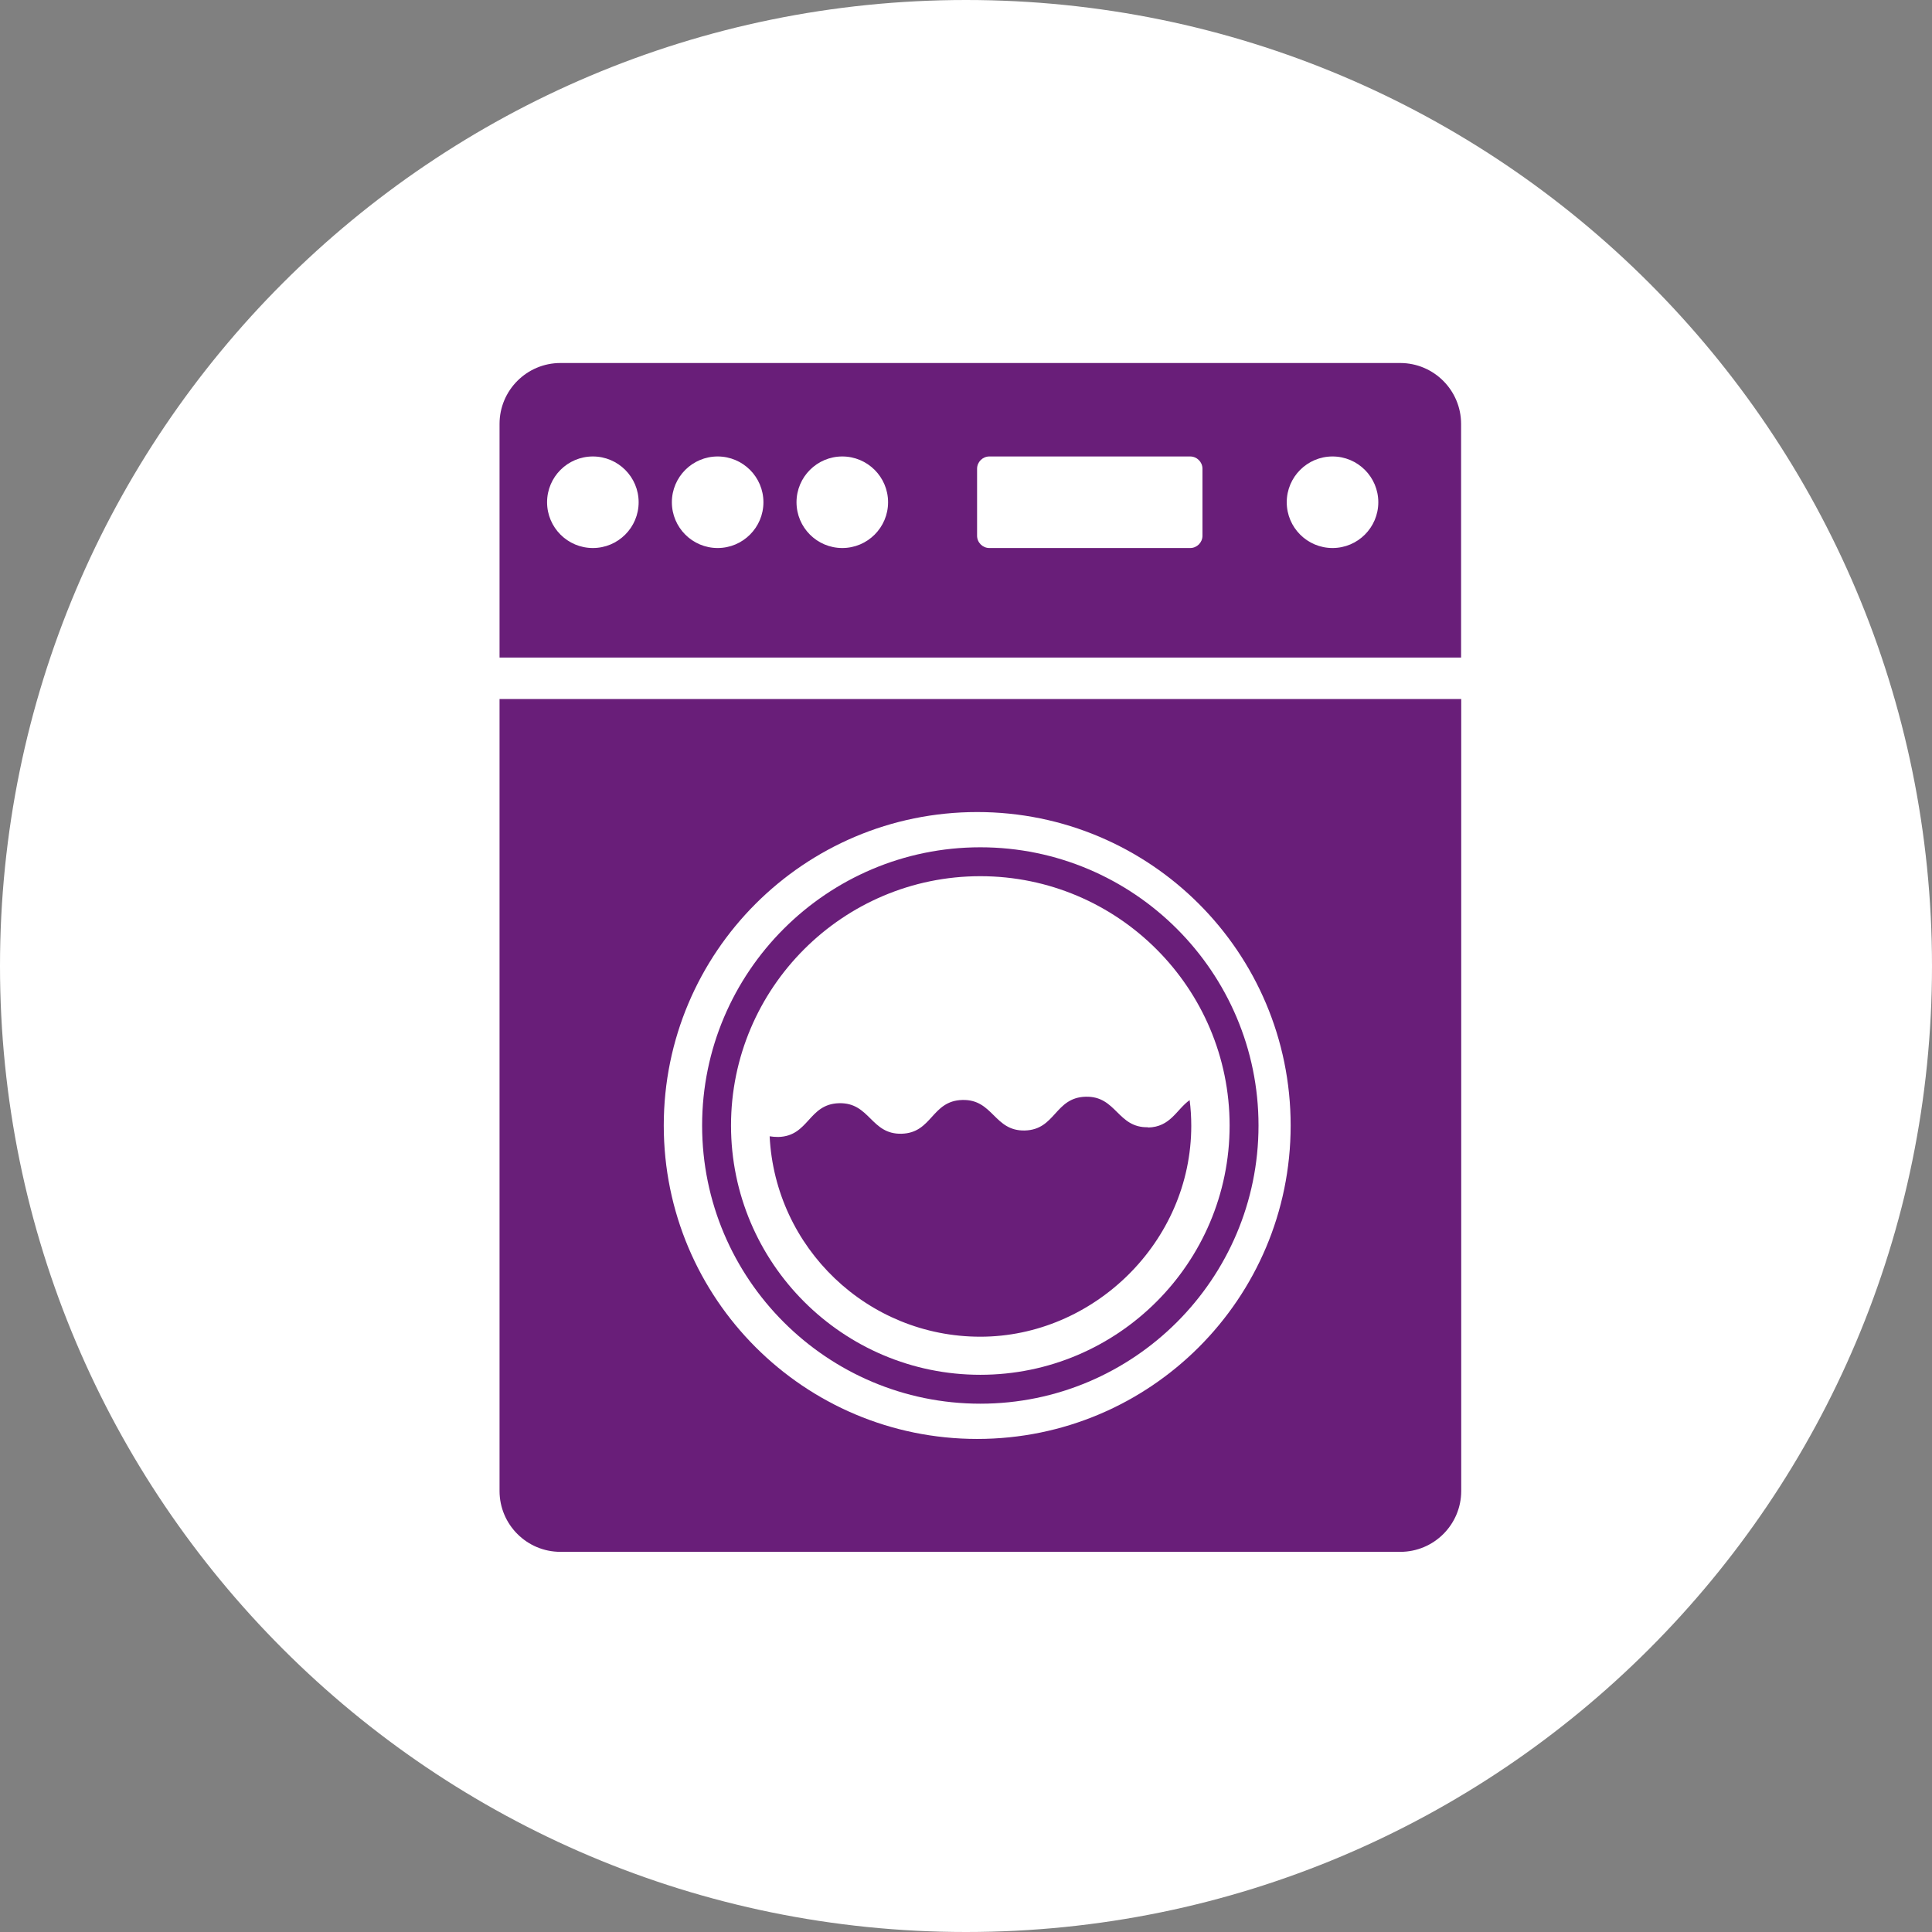
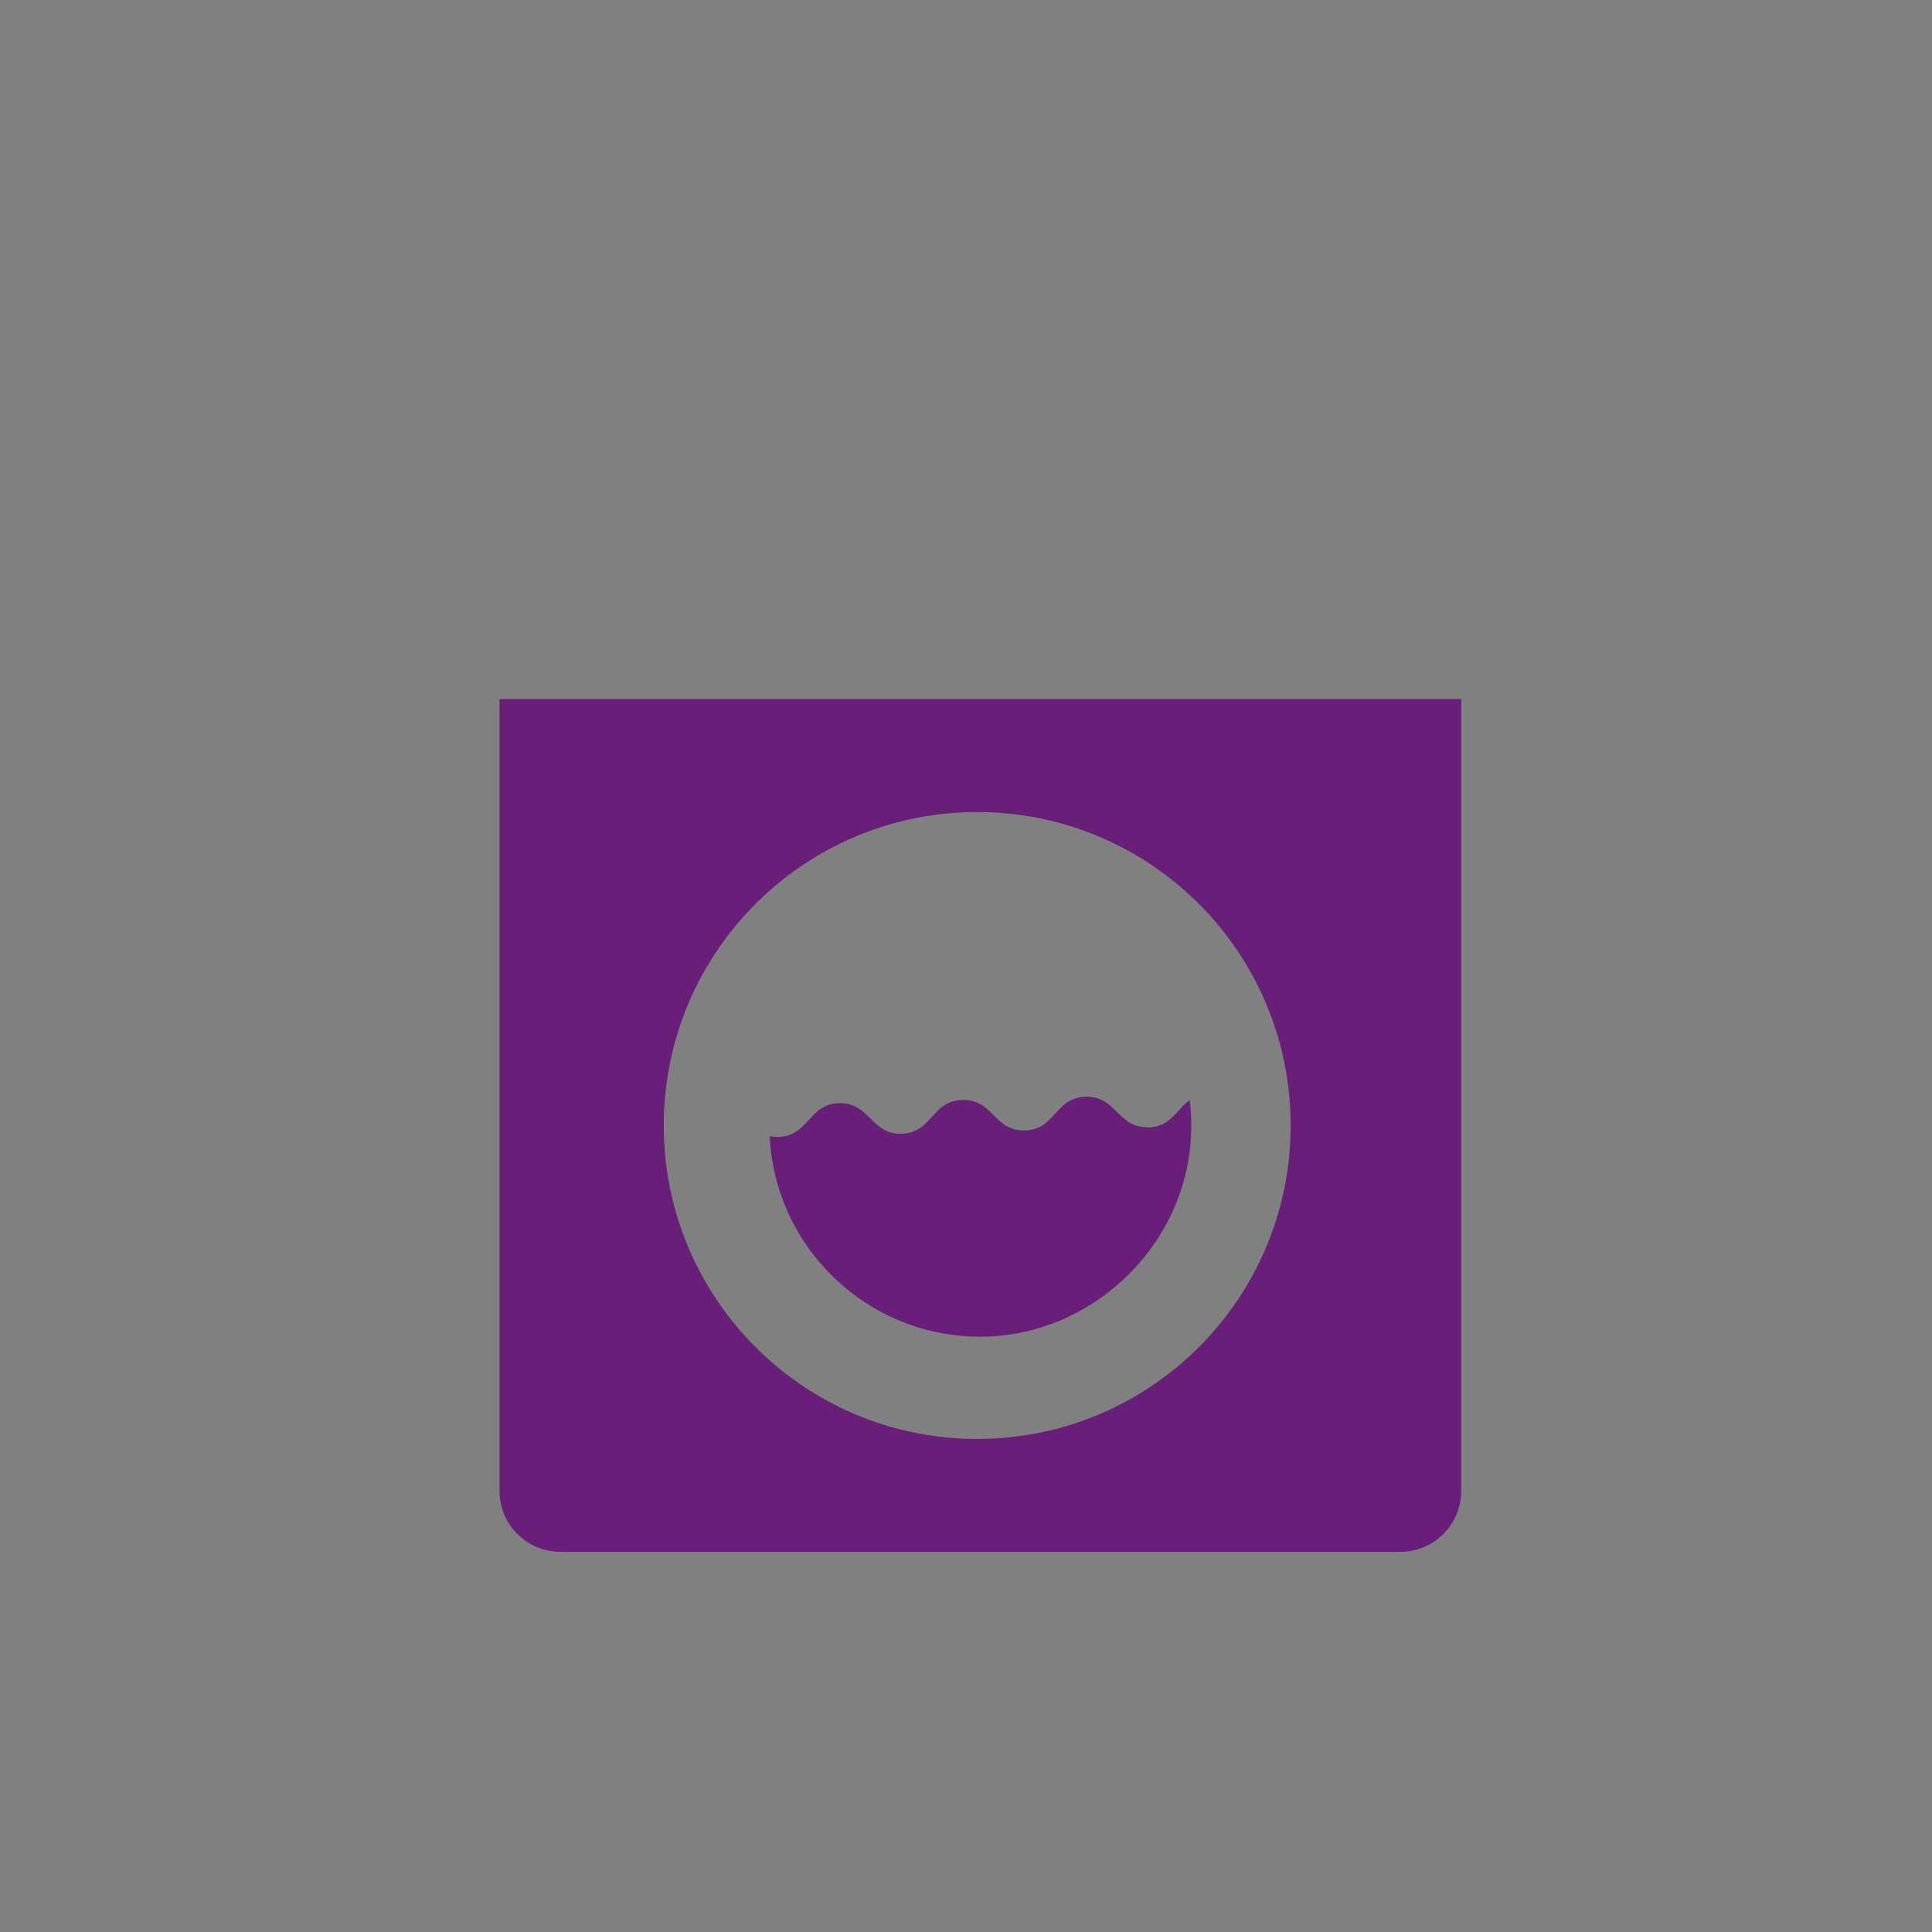
<svg xmlns="http://www.w3.org/2000/svg" viewBox="0 0 143.06 143.06">
  <rect x="0" y="0" width="143.06" height="143.06" fill="#808080" stroke="none" />
  <defs>
    <style>
      .cls-1 {
        fill: #691e79;
      }

      .cls-1, .cls-2 {
        stroke-width: 0px;
      }

      .cls-2 {
        fill: #fff;
      }
    </style>
  </defs>
  <g id="Ebene_2" data-name="Ebene 2">
-     <path class="cls-2" d="M143.06,71.53c0,39.5-32.02,71.53-71.53,71.53S0,111.03,0,71.53,32.02,0,71.53,0s71.53,32.02,71.53,71.53Z" />
-   </g>
+     </g>
  <g id="Ebene_5" data-name="Ebene 5">
    <g>
-       <path class="cls-1" d="M103.69,26.88h-62.19c-2.49,0-4.51,2.02-4.51,4.51v17.3h71.2v-17.3c0-2.49-2.02-4.51-4.51-4.51ZM43.9,40.58c-1.87,0-3.39-1.52-3.39-3.39s1.52-3.39,3.39-3.39,3.39,1.52,3.39,3.39-1.52,3.39-3.39,3.39ZM53.14,40.58c-1.87,0-3.39-1.52-3.39-3.39s1.52-3.39,3.39-3.39,3.39,1.52,3.39,3.39-1.52,3.39-3.39,3.39ZM62.37,40.58c-1.87,0-3.39-1.52-3.39-3.39s1.52-3.39,3.39-3.39,3.39,1.52,3.39,3.39-1.52,3.39-3.39,3.39ZM89.04,39.67c0,.5-.41.91-.91.91h-14.87c-.5,0-.91-.41-.91-.91v-4.96c0-.5.41-.91.91-.91h14.87c.5,0,.91.41.91.91v4.96h0ZM98.67,40.58c-1.87,0-3.39-1.52-3.39-3.39s1.52-3.39,3.39-3.39,3.39,1.52,3.39,3.39-1.52,3.39-3.39,3.39Z" />
      <path class="cls-1" d="M36.99,51.76v58.64c0,2.49,2.02,4.51,4.51,4.51h62.19c2.49,0,4.51-2.02,4.51-4.51v-58.64H36.99ZM72.36,106.55c-12.82,0-23.21-10.39-23.21-23.21s10.39-23.21,23.21-23.21,23.21,10.39,23.21,23.21-10.39,23.21-23.21,23.21Z" />
-       <path class="cls-1" d="M72.59,103.94c-11.36,0-20.6-9.24-20.6-20.6s9.24-20.6,20.6-20.6,20.6,9.24,20.6,20.6-9.24,20.6-20.6,20.6ZM72.59,64.88c-10.18,0-18.46,8.28-18.46,18.46s8.28,18.46,18.46,18.46,18.46-8.28,18.46-18.46-8.28-18.46-18.46-18.46Z" />
      <path class="cls-1" d="M85.02,83.47c-2.28.06-2.34-2.32-4.63-2.26s-2.22,2.44-4.5,2.5-2.34-2.32-4.63-2.26-2.22,2.44-4.5,2.5-2.34-2.32-4.63-2.26c-2.28.06-2.22,2.44-4.5,2.5-.23,0-.45-.02-.64-.05.41,8.26,7.24,14.84,15.6,14.84s15.62-6.99,15.62-15.62c0-.64-.04-1.28-.12-1.9-.99.71-1.41,1.99-3.08,2.03Z" />
    </g>
  </g>
</svg>